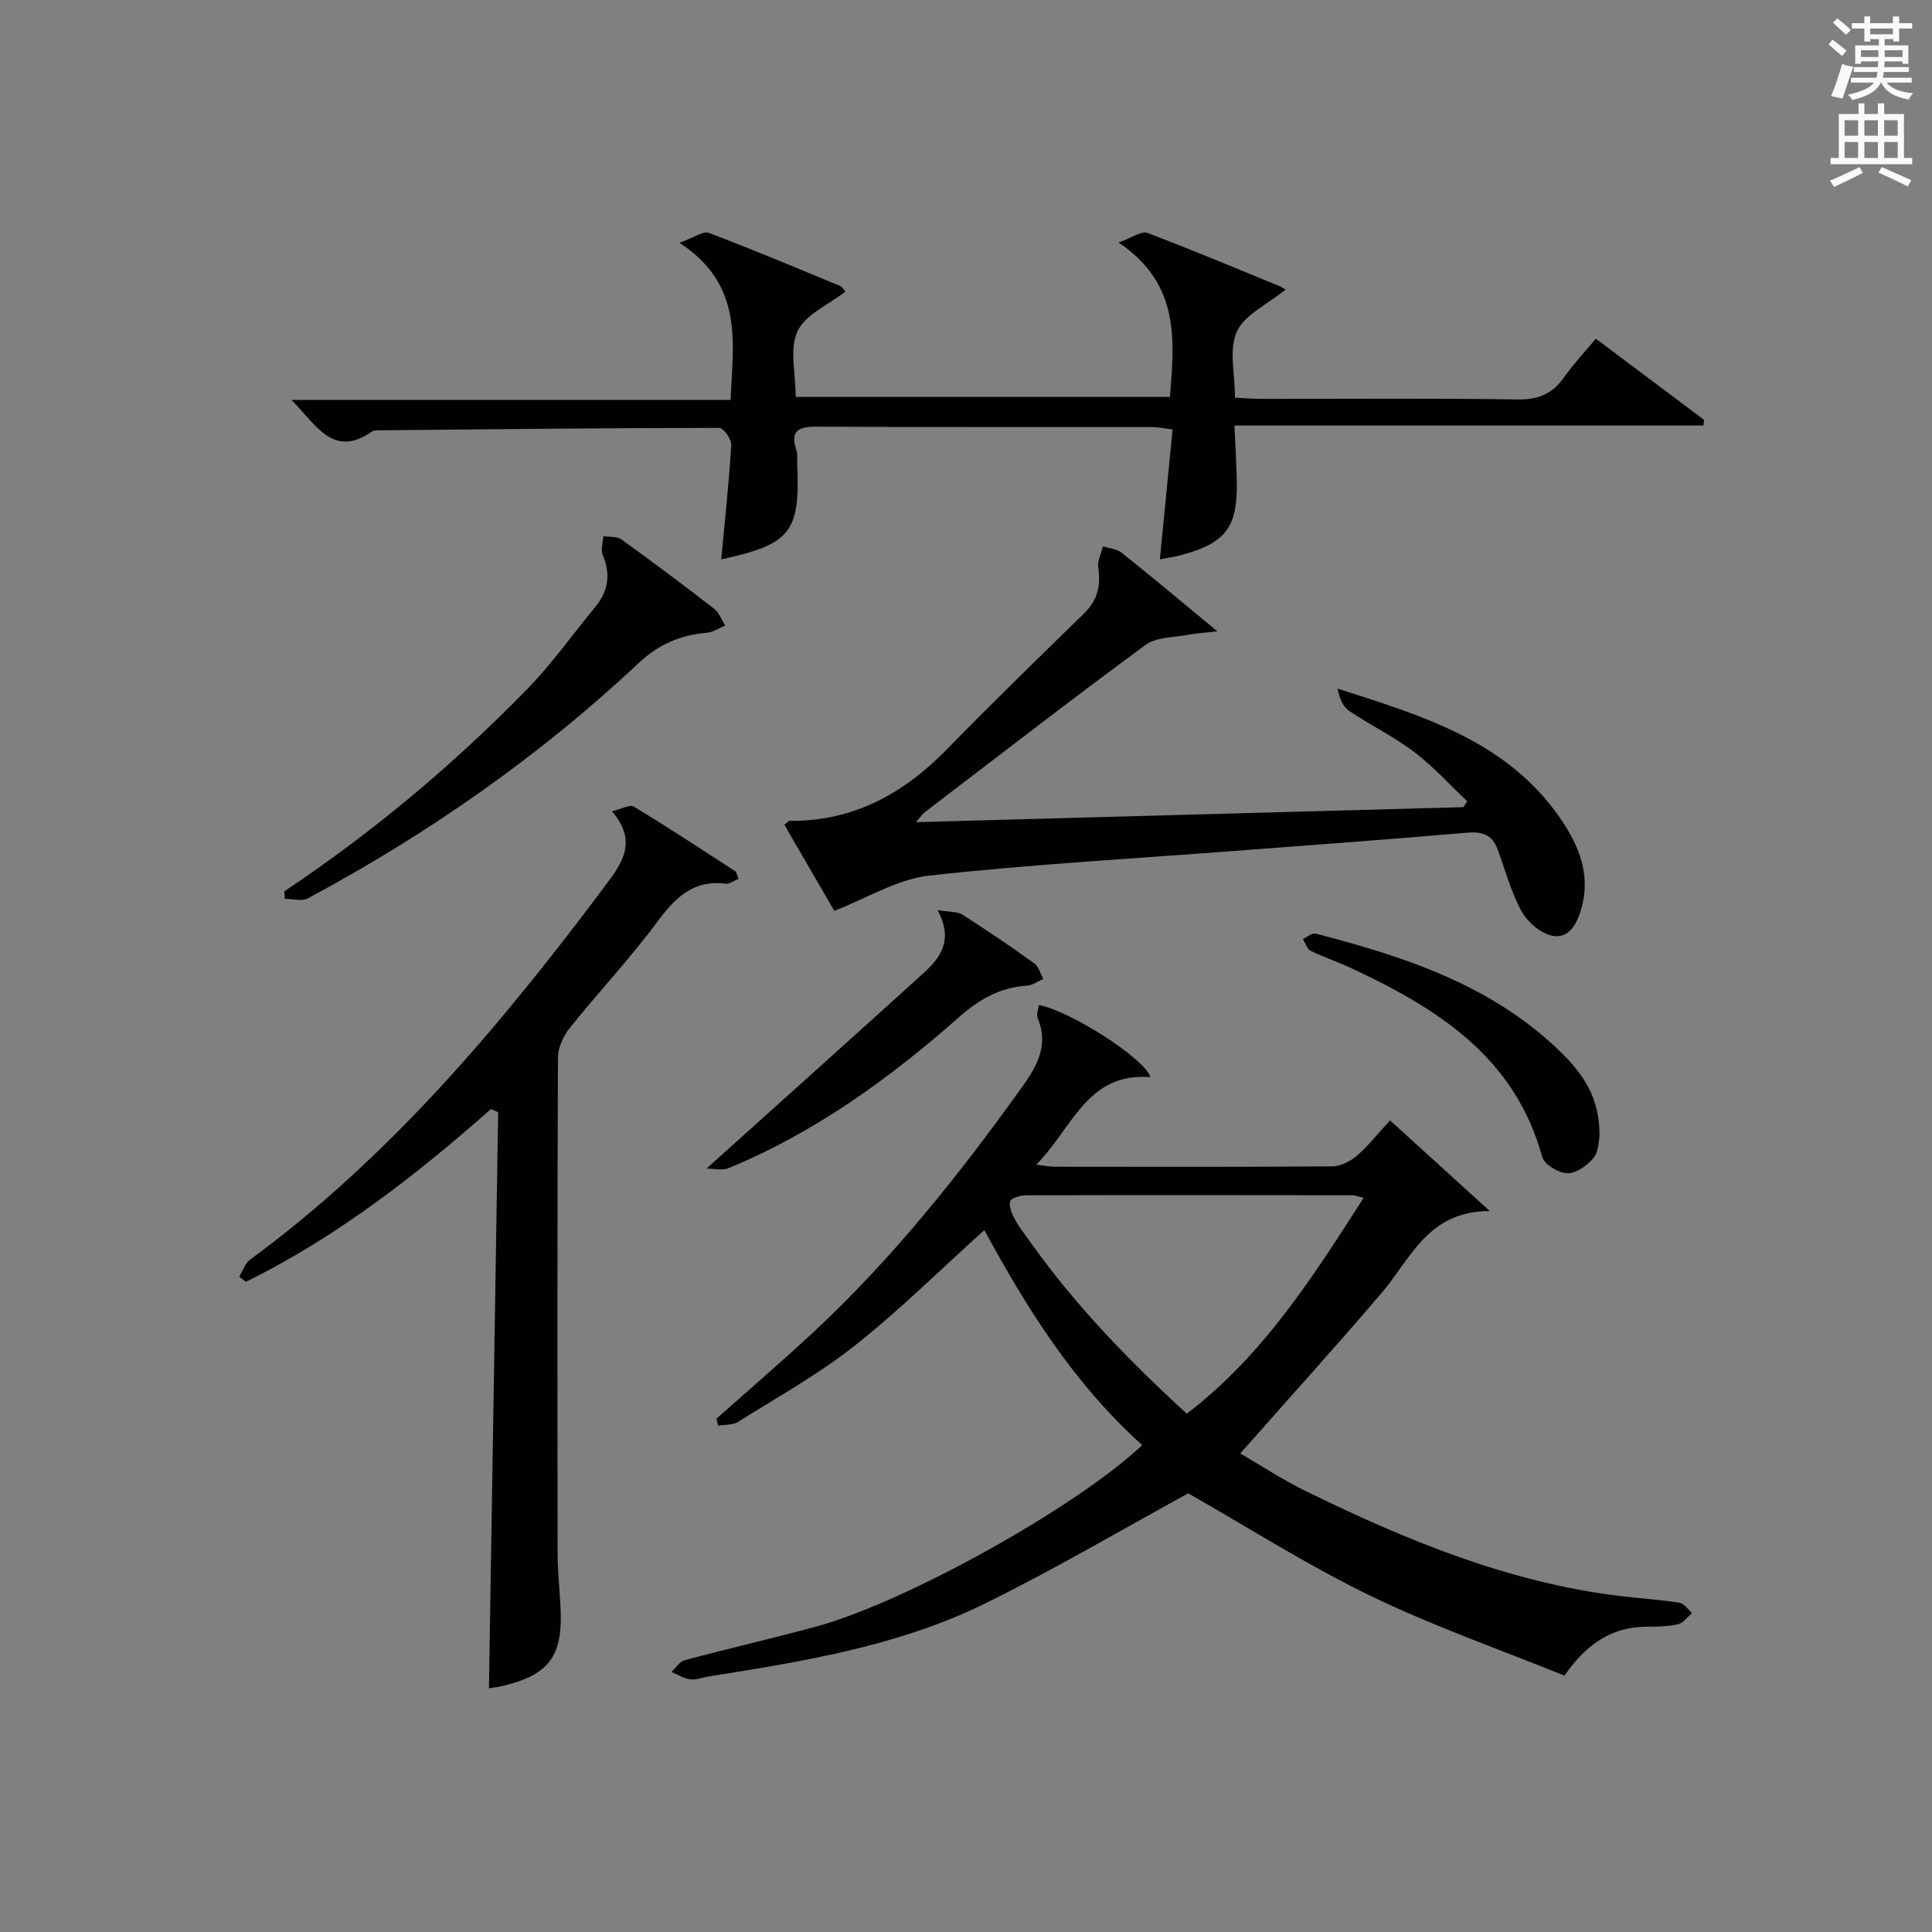
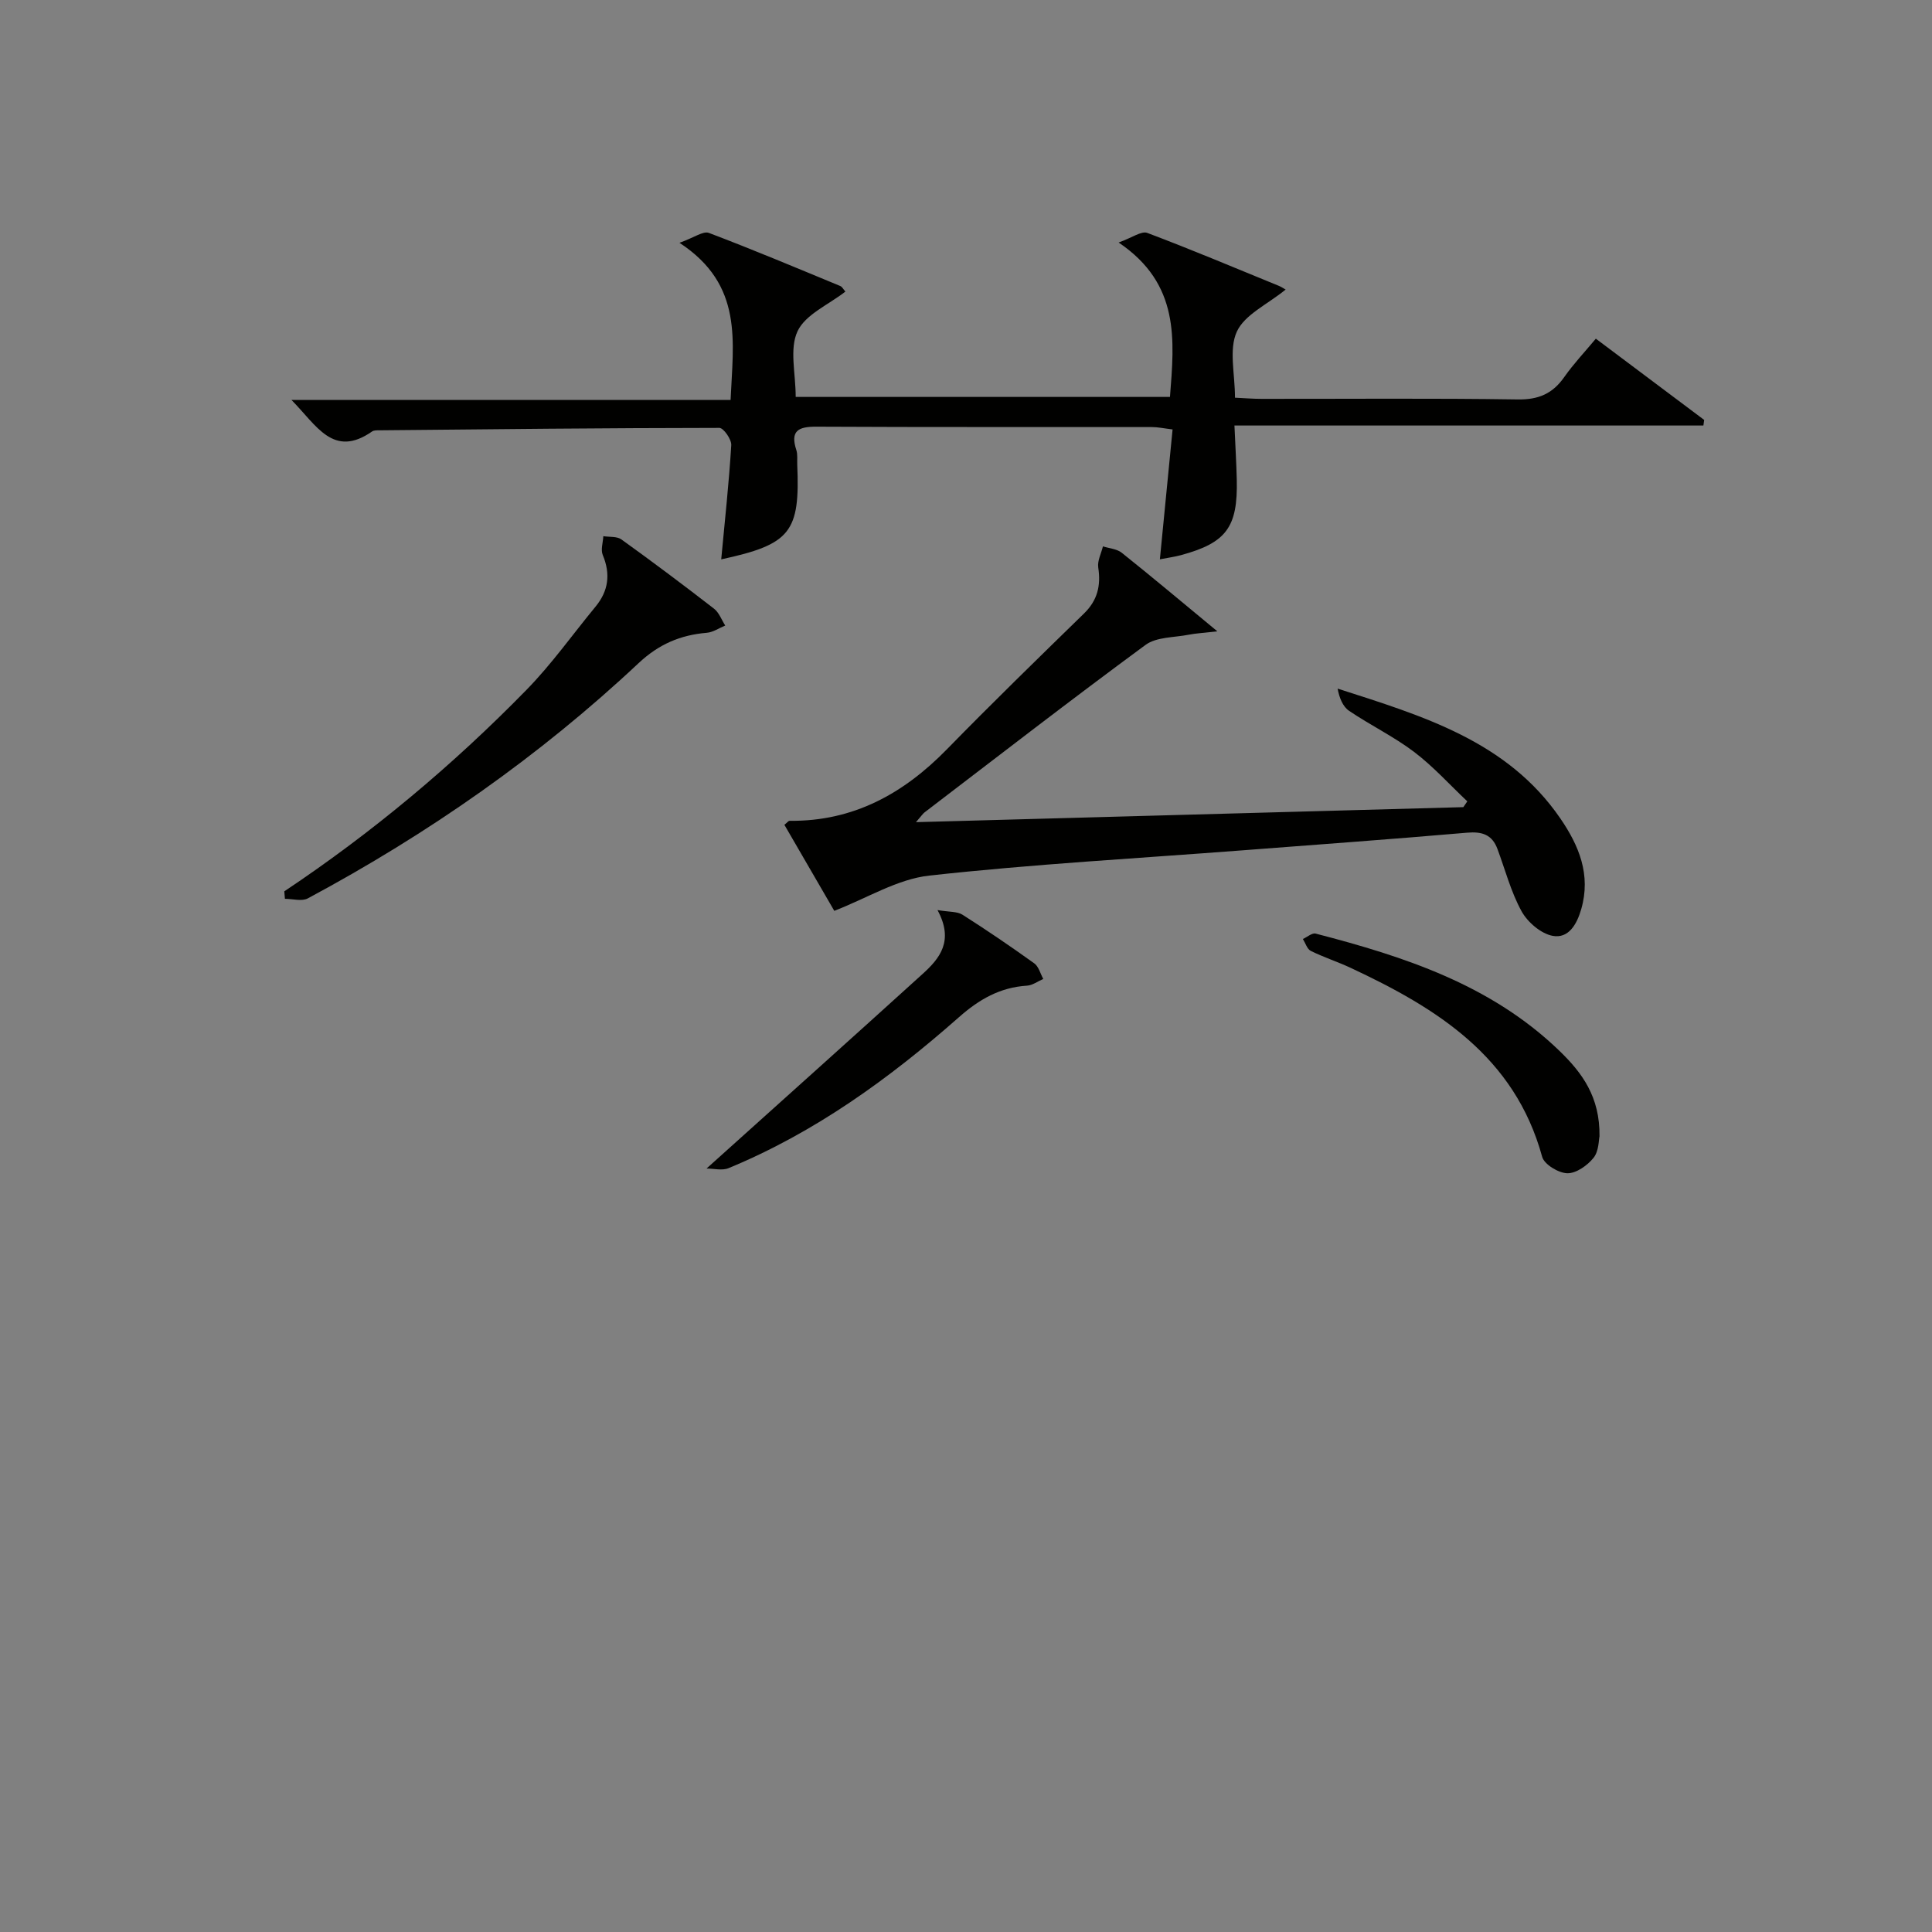
<svg xmlns="http://www.w3.org/2000/svg" version="1.1" id="漢-ZDIC-典" x="0px" y="0px" viewBox="0 0 400 400" style="enable-background:new 0 0 400 400;" xml:space="preserve">
  <rect x="0" y="0" width="400" height="400" fill="#808080" stroke="none" />
  <style type="text/css">
	.st1{fill:#010100;}
	.st2{fill:#fafafb;}
</style>
  <g>
-     <path class="st1" d="M236.49,299.19c-14.22-12.76-23.95-28.41-32.69-44.51c-8.98,8.08-17.49,16.53-26.83,23.92   c-7.52,5.95-16.02,10.67-24.18,15.79c-1.09,0.69-2.7,0.54-4.07,0.78c-0.13-0.48-0.27-0.95-0.4-1.43   c6.78-6.04,13.68-11.95,20.32-18.14c16.25-15.18,30.04-32.48,42.95-50.52c3.11-4.35,5.58-8.68,3.26-14.26   c-0.31-0.75,0.13-1.8,0.23-2.75c6.37,1.21,21.76,10.88,23.11,14.95c-13.16-1.08-16.11,10.56-23.66,18.11   c1.94,0.23,2.88,0.43,3.82,0.43c19.16,0.02,38.32,0.07,57.47-0.08c1.73-0.01,3.75-1.03,5.11-2.2c2.37-2.05,4.33-4.57,6.86-7.32   c6.75,6.13,13.04,11.85,20.65,18.77c-12.85,0.02-16.32,9.84-22.32,16.87c-9.47,11.11-19.28,21.93-29.34,33.32   c4.11,2.38,8.76,5.46,13.73,7.88c20.65,10.08,41.76,18.83,64.85,21.63c4.12,0.5,8.27,0.76,12.37,1.4c0.95,0.15,1.73,1.39,2.58,2.13   c-0.95,0.81-1.8,2.07-2.88,2.32c-2.07,0.48-4.28,0.5-6.44,0.51c-7.07,0.04-12.35,3.3-17.09,10.13   c-13.31-5.4-27.11-10.2-40.16-16.53c-13.1-6.35-25.45-14.23-37.73-21.21c-13.81,7.54-27.69,15.74-42.11,22.83   c-17.93,8.81-37.55,11.96-57.1,15.07c-1.31,0.21-2.65,0.77-3.91,0.61c-1.34-0.17-2.6-1-3.89-1.54c0.92-0.84,1.72-2.15,2.79-2.43   c8.97-2.4,18.02-4.48,26.99-6.9C187.31,331.84,222.71,312.17,236.49,299.19z M282.33,248.01c-1.4-0.34-1.87-0.55-2.34-0.55   c-22.5-0.03-45-0.05-67.49,0.01c-1.18,0-3.16,0.56-3.35,1.25c-0.3,1.11,0.37,2.65,1.01,3.81c0.96,1.74,2.23,3.3,3.38,4.93   c9.21,12.93,20.18,24.24,32.17,35.23C261.5,280.65,271.7,264.53,282.33,248.01z" />
    <path class="st1" d="M149.32,115.81c0.76-8.14,1.61-15.89,2.08-23.65c0.07-1.19-1.6-3.57-2.46-3.57c-23.48,0.02-46.96,0.27-70.43,0.5   c-0.49,0-1.1-0.02-1.47,0.24c-8.05,5.6-11.46-1.23-16.69-6.52c30.81,0,60.63,0,90.91,0c0.52-12.09,2.73-23.82-10.58-32.54   c3.06-1.09,4.91-2.49,6.08-2.05c9.15,3.46,18.17,7.26,27.22,11c0.4,0.17,0.65,0.71,1.05,1.15c-3.47,2.71-8.27,4.72-9.91,8.21   c-1.71,3.66-0.38,8.73-0.38,13.6c25.81,0,51.51,0,77.49,0c0.91-11.78,2.13-23.36-10.63-31.97c2.82-1.01,4.73-2.44,5.93-1.99   c9.16,3.45,18.18,7.26,27.24,10.96c0.47,0.19,0.89,0.48,1.41,0.77c-3.78,3.08-8.5,5.19-10.11,8.72c-1.68,3.68-0.38,8.73-0.38,13.67   c1.98,0.09,3.75,0.24,5.52,0.24c17.66,0.02,35.33-0.15,52.99,0.12c4.32,0.07,7.24-1.18,9.66-4.63c1.9-2.71,4.2-5.14,6.54-7.95   c7.6,5.7,15.02,11.26,22.43,16.82c-0.05,0.39-0.11,0.77-0.16,1.16c-32.22,0-64.44,0-97.09,0c0.19,4.35,0.4,7.78,0.48,11.21   c0.23,9.85-2.16,13.08-11.57,15.63c-1.28,0.35-2.61,0.52-4.35,0.86c0.87-8.9,1.73-17.7,2.63-26.89c-1.76-0.21-3.02-0.49-4.28-0.49   c-23.16-0.03-46.33,0.04-69.49-0.08c-3.74-0.02-5.42,0.87-4.13,4.83c0.3,0.92,0.15,1.98,0.19,2.98   C165.66,110.19,163.7,112.7,149.32,115.81z" />
-     <path class="st1" d="M49.53,264.34c0.73-1.19,1.19-2.76,2.23-3.53c29.2-21.45,52.13-48.83,73.65-77.57c3.43-4.58,6.63-9.07,1.3-15.27   c2-0.48,3.7-1.47,4.5-0.98c7.09,4.3,14.03,8.85,20.98,13.37c0.33,0.22,0.4,0.85,0.72,1.58c-0.94,0.39-1.84,1.12-2.63,1.02   c-6.76-0.87-10.5,2.92-14.22,7.93c-5.64,7.6-12.17,14.54-18.09,21.93c-1.33,1.66-2.44,4.05-2.45,6.11   c-0.15,34.32-0.13,68.65-0.07,102.97c0.01,3.98,0.52,7.96,0.64,11.95c0.27,9.01-2.56,12.76-11.19,15.01   c-1.44,0.38-2.94,0.55-3.67,0.69c0.63-39.66,1.27-79.47,1.91-119.28c-0.5-0.22-0.99-0.44-1.49-0.65   c-15.64,13.81-32.01,26.54-50.74,35.77C50.44,265.02,49.98,264.68,49.53,264.34z" />
    <path class="st1" d="M189.64,170.22c38.57-1.06,75.95-2.08,113.33-3.11c0.27-0.4,0.55-0.8,0.82-1.2c-3.65-3.44-7.04-7.22-11.01-10.23   c-4.21-3.19-9.06-5.53-13.45-8.5c-1.32-0.89-2.03-2.67-2.39-4.61c17.56,5.65,35.11,10.82,46.12,26.89   c3.84,5.6,6.37,11.64,4.32,18.76c-0.92,3.2-2.65,6.14-5.91,5.54c-2.43-0.45-5.19-2.82-6.44-5.08c-2.21-4.01-3.39-8.6-5.01-12.94   c-1.11-2.96-3.19-3.61-6.29-3.34c-15.56,1.35-31.14,2.47-46.72,3.67c-21.55,1.65-43.14,2.84-64.61,5.21   c-6.62,0.73-12.88,4.68-19.67,7.3c-3.06-5.28-6.71-11.57-10.33-17.81c0.59-0.47,0.83-0.83,1.07-0.83   c13.18,0.15,23.59-5.61,32.59-14.82c9.3-9.52,18.84-18.81,28.37-28.1c2.8-2.73,3.52-5.77,2.95-9.52c-0.21-1.38,0.62-2.92,0.97-4.38   c1.31,0.42,2.89,0.52,3.89,1.32c6.23,4.97,12.33,10.09,19.8,16.27c-2.93,0.34-4.45,0.41-5.93,0.7c-3.03,0.6-6.67,0.44-8.94,2.11   c-15.42,11.34-30.55,23.07-45.77,34.69C191.06,168.47,190.81,168.88,189.64,170.22z" />
    <path class="st1" d="M58.86,184.54c18.19-12.13,34.87-26.09,50.12-41.69c5.21-5.32,9.56-11.48,14.31-17.24c2.7-3.27,3.15-6.76,1.5-10.72   c-0.45-1.09,0.06-2.58,0.12-3.88c1.26,0.2,2.82,0.01,3.74,0.67c6.48,4.66,12.87,9.45,19.18,14.34c1.05,0.81,1.56,2.31,2.32,3.49   c-1.27,0.52-2.5,1.39-3.81,1.5c-5.47,0.46-9.94,2.36-14.12,6.28c-20.6,19.33-43.61,35.37-68.49,48.71   c-1.24,0.66-3.15,0.09-4.74,0.09C58.95,185.58,58.91,185.06,58.86,184.54z" />
    <path class="st1" d="M194.1,188.42c2.47,0.42,4.09,0.27,5.17,0.96c5.05,3.21,10,6.58,14.86,10.07c0.92,0.66,1.26,2.13,1.87,3.23   c-1.12,0.48-2.22,1.32-3.37,1.39c-5.58,0.35-9.92,2.84-14.08,6.52c-14.39,12.7-29.84,23.89-47.73,31.27   c-1.32,0.54-3.05,0.07-4.54,0.07c15.39-13.84,30.1-27.01,44.73-40.28C194.56,198.43,197.56,194.82,194.1,188.42z" />
    <path class="st1" d="M331.16,235.27c-0.17,0.72-0.12,3.05-1.23,4.44c-1.27,1.59-3.6,3.24-5.44,3.2c-1.82-0.04-4.77-1.83-5.2-3.4   c-5.69-20.8-21.84-30.8-39.68-39.14c-2.7-1.26-5.57-2.18-8.23-3.5c-0.76-0.38-1.1-1.61-1.63-2.46c0.89-0.4,1.91-1.31,2.64-1.12   c18.43,4.78,36.37,10.62,50.52,24.32C327.57,222.13,331.27,227.1,331.16,235.27z" />
-     <path class="st2" d="M378.6,9.2l0.8-1c0.9,0.7,1.9,1.4,2.9,2.3l-0.9,1.1C380.3,10.7,379.4,9.9,378.6,9.2z M379.1,19.9   c0.9-2.1,1.6-4.3,2.3-6.7c0.4,0.2,0.8,0.4,2.3,0.6c-0.7,2.1-1.5,4.3-2.2,6.6L379.1,19.9z M379.5,4.7l0.9-0.9c1,0.8,2,1.6,2.8,2.4   l-1,1C381.2,6.3,380.3,5.4,379.5,4.7z M392,3.4h1.2v1.4h2.7v1.1h-2.7v2.7H392V8.1h-1.8v1.3h4.9v3.8h-1.2v-0.5h-3.7   c0,0.4-0.1,0.9-0.1,1.2h5.1v1H390c0,0.5-0.1,0.9-0.2,1.2h6v1h-5.2c1.1,1.3,2.9,2,5.5,2.2c-0.4,0.4-0.7,0.8-0.9,1.3   c-2.9-0.5-4.8-1.6-5.7-3.5h-0.1c-0.8,1.7-2.7,2.9-5.9,3.6c-0.2-0.4-0.6-0.8-0.9-1.1c2.8-0.6,4.6-1.4,5.4-2.5h-4.8v-1h5.3   c0.1-0.3,0.2-0.7,0.2-1.2h-4.9v-1h5c0-0.4,0-0.8,0.1-1.2h-3.6v0.5h-1.2V9.4h4.9V8.1h-1.8v0.5H386V5.9h-2.6V4.8h2.6V3.4h1.2v1.4h4.7   V3.4z M385.3,11.8h3.6c0-0.4,0-0.9,0-1.4h-3.6V11.8z M387.2,7.1h4.7V5.9h-4.7V7.1z M393.9,10.4h-3.7c0,0.5,0,1,0,1.4h3.7V10.4z" />
-     <path class="st2" d="M384.7,21.4h1.3v2.2h2.8v-2.2h1.3v2.2h4.1v9.1h1.7V34h-16.9v-1.3h1.7v-9.1h4.1V21.4z M385,34.6l0.7,1.2   c-1.8,0.9-3.8,1.9-6,2.9c-0.2-0.4-0.5-0.8-0.8-1.3C381.3,36.4,383.3,35.4,385,34.6z M381.9,28.1h2.8v-3.2h-2.8V28.1z M381.9,32.7   h2.8v-3.3h-2.8V32.7z M386,28.1h2.8v-3.2H386V28.1z M386,32.7h2.8v-3.3H386V32.7z M389.6,34.6c2.1,0.9,4.1,1.8,6.1,2.7l-0.7,1.3   c-2.2-1.1-4.2-2-6.1-2.9L389.6,34.6z M392.9,24.9h-2.8v3.2h2.8V24.9z M390.1,32.7h2.8v-3.3h-2.8V32.7z" />
  </g>
</svg>